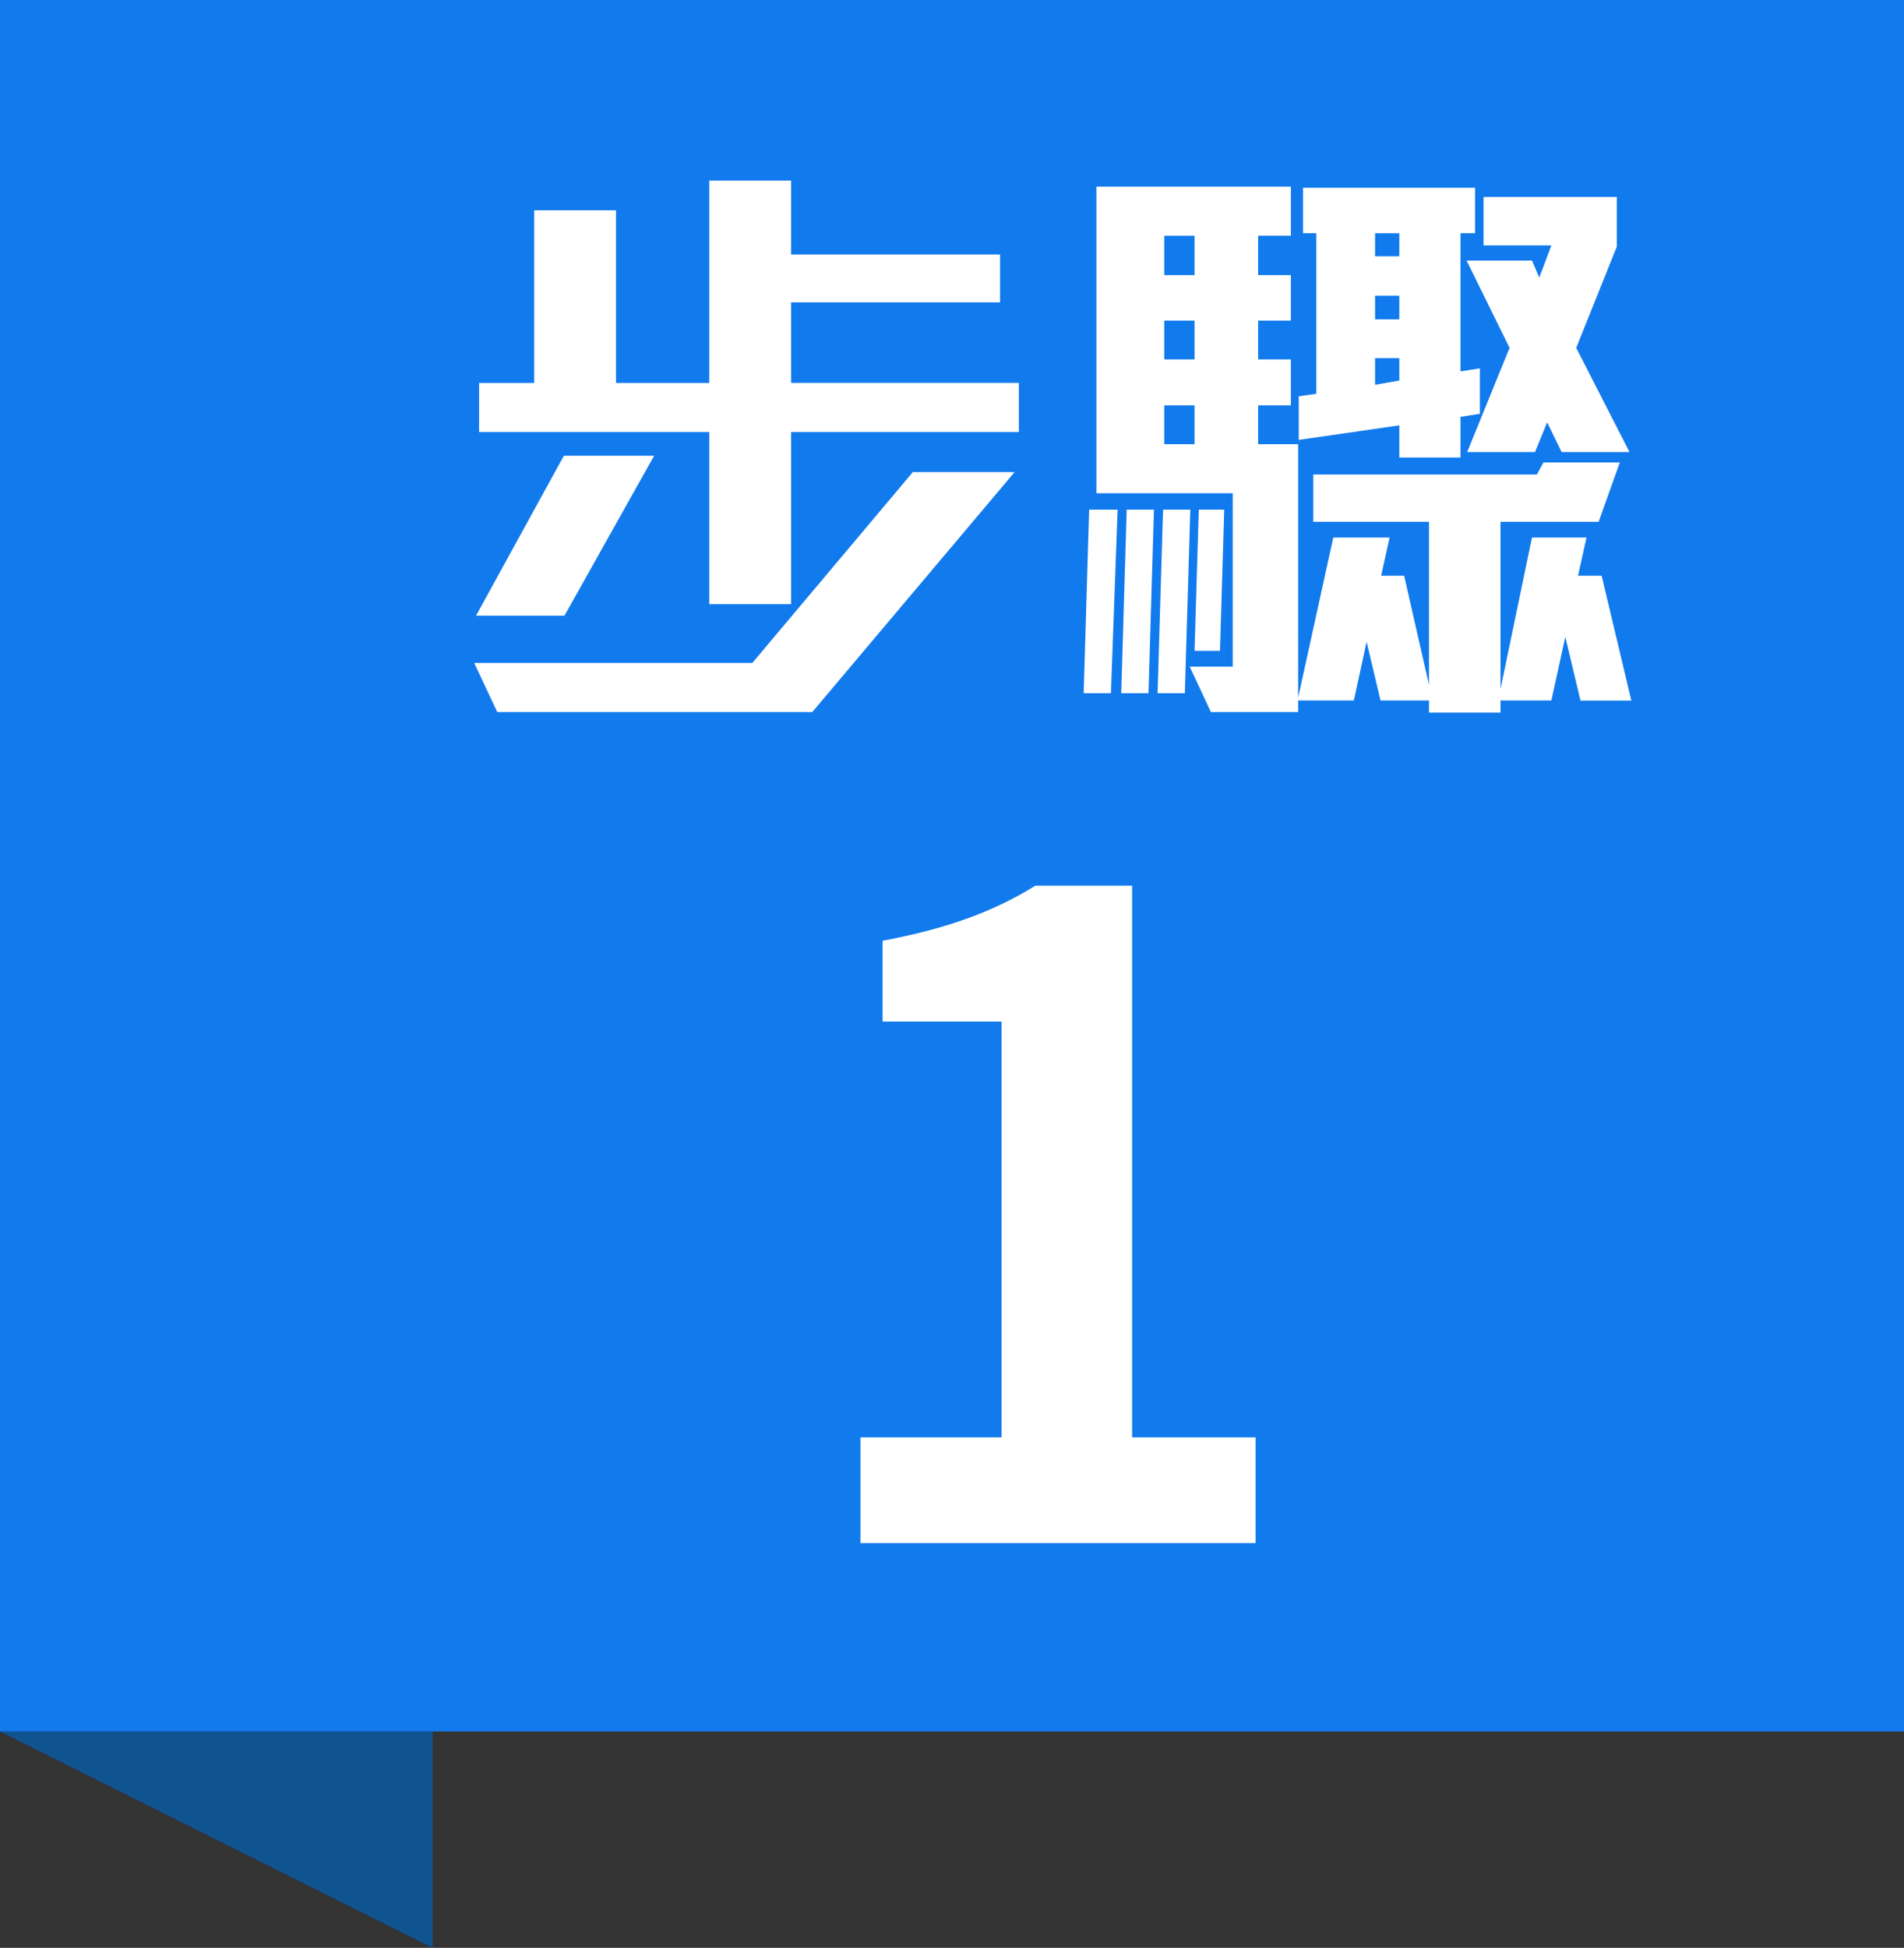
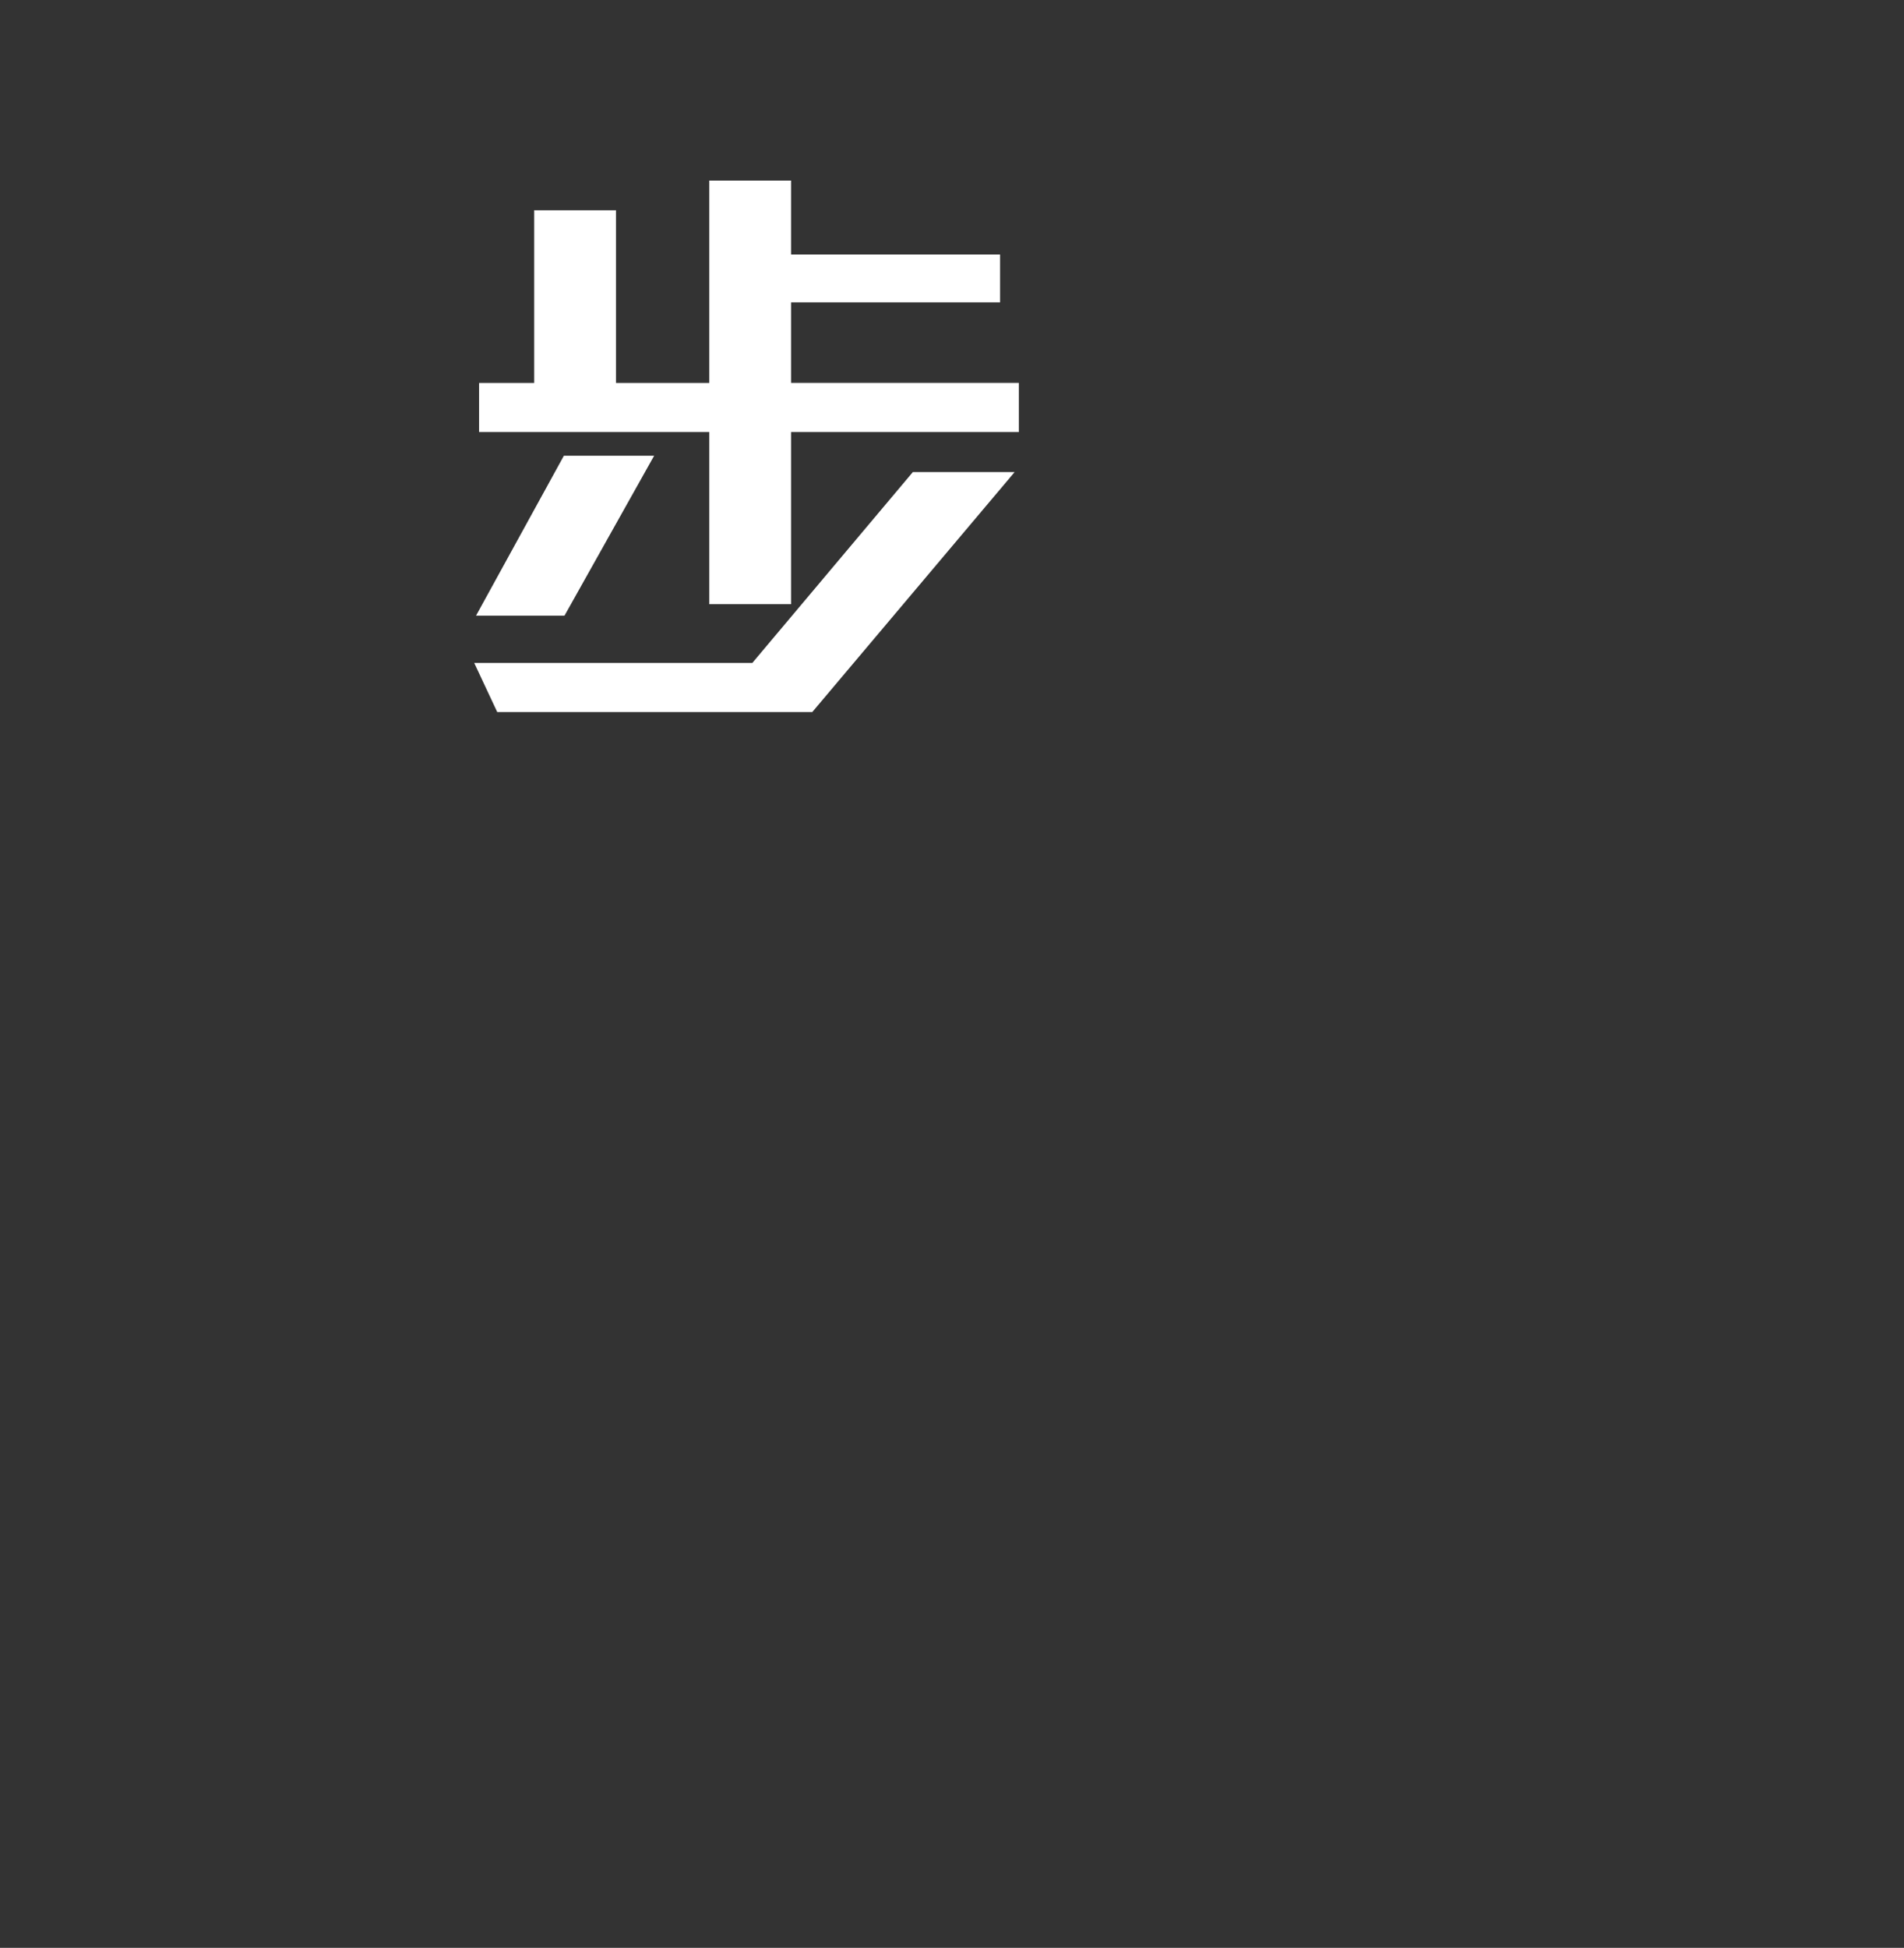
<svg xmlns="http://www.w3.org/2000/svg" id="_圖層_1" data-name="圖層 1" viewBox="0 0 44 45">
  <rect x="0" y="0" width="44" height="45" fill="#333333" stroke="none" />
  <defs>
    <style>
      .cls-1 {
        fill: #0f5391;
      }

      .cls-2 {
        fill: #fff;
      }

      .cls-3 {
        fill: #117aed;
      }
    </style>
  </defs>
-   <polygon class="cls-1" points="10 45 0 40 10 40 10 45" />
-   <rect class="cls-3" width="44" height="40" />
  <g>
    <path class="cls-2" d="M18.771,16.45h-7.28l-.532-1.134h6.426l3.71-4.41h2.352l-4.676,5.544ZM13.045,14.223h-2.044l2.03-3.695h2.086l-2.072,3.695ZM18.281,9.982v3.976h-1.89v-3.976h-5.32v-1.135h1.274v-3.989h1.89v3.989h2.156v-4.676h1.89v1.708h4.83v1.106h-4.83v1.861h5.264v1.135h-5.264Z" />
-     <path class="cls-2" d="M25.673,16.015h-.63l.126-4.241h.658l-.154,4.241ZM36.523,16.183l-.35-1.47-.322,1.47h-1.176v.28h-1.652v-.28h-1.12l-.322-1.357-.294,1.357h-1.288v.267h-2.016l-.49-1.05h.994v-4.005h-3.15v-7.084h4.494v1.135h-.756v.91h.756v1.05h-.756v.896h.756v1.064h-.756v.896h.924v5.853l.812-3.696h1.302l-.196.882h.532l.574,2.521v-3.767h-2.674v-1.092h5.166l.154-.28h1.764l-.49,1.372h-2.268v3.864l.728-3.5h1.26l-.196.882h.546l.686,2.884h-1.176ZM26.541,16.015h-.63l.126-4.241h.63l-.126,4.241ZM27.381,16.015h-.63l.126-4.241h.63l-.126,4.241ZM27.605,5.446h-.7v.91h.7v-.91ZM27.605,7.406h-.7v.896h.7v-.896ZM27.605,9.366h-.7v.896h.7v-.896ZM28.193,15.036h-.588l.098-3.262h.588l-.098,3.262ZM33.751,9.631v.938h-1.414v-.742l-2.324.336v-1.008l.406-.057v-3.71h-.308v-1.05h3.976v1.05h-.336v3.192l.448-.07v1.05l-.448.07ZM32.337,5.389h-.56v.532h.56v-.532ZM32.337,6.832h-.56v.546h.56v-.546ZM32.337,8.274h-.56v.615l.56-.098v-.518ZM36.089,10.444l-.336-.687-.28.687h-1.568l.98-2.408-.994-2.017h1.512l.168.393.28-.742h-1.568v-1.12h3.08v1.148l-.938,2.338,1.232,2.408h-1.568Z" />
  </g>
-   <path class="cls-2" d="M19.883,33.206h3.263v-9.604h-2.75v-1.868c1.519-.288,2.565-.677,3.53-1.272h2.237v12.745h2.853v2.442h-9.132v-2.442Z" />
</svg>